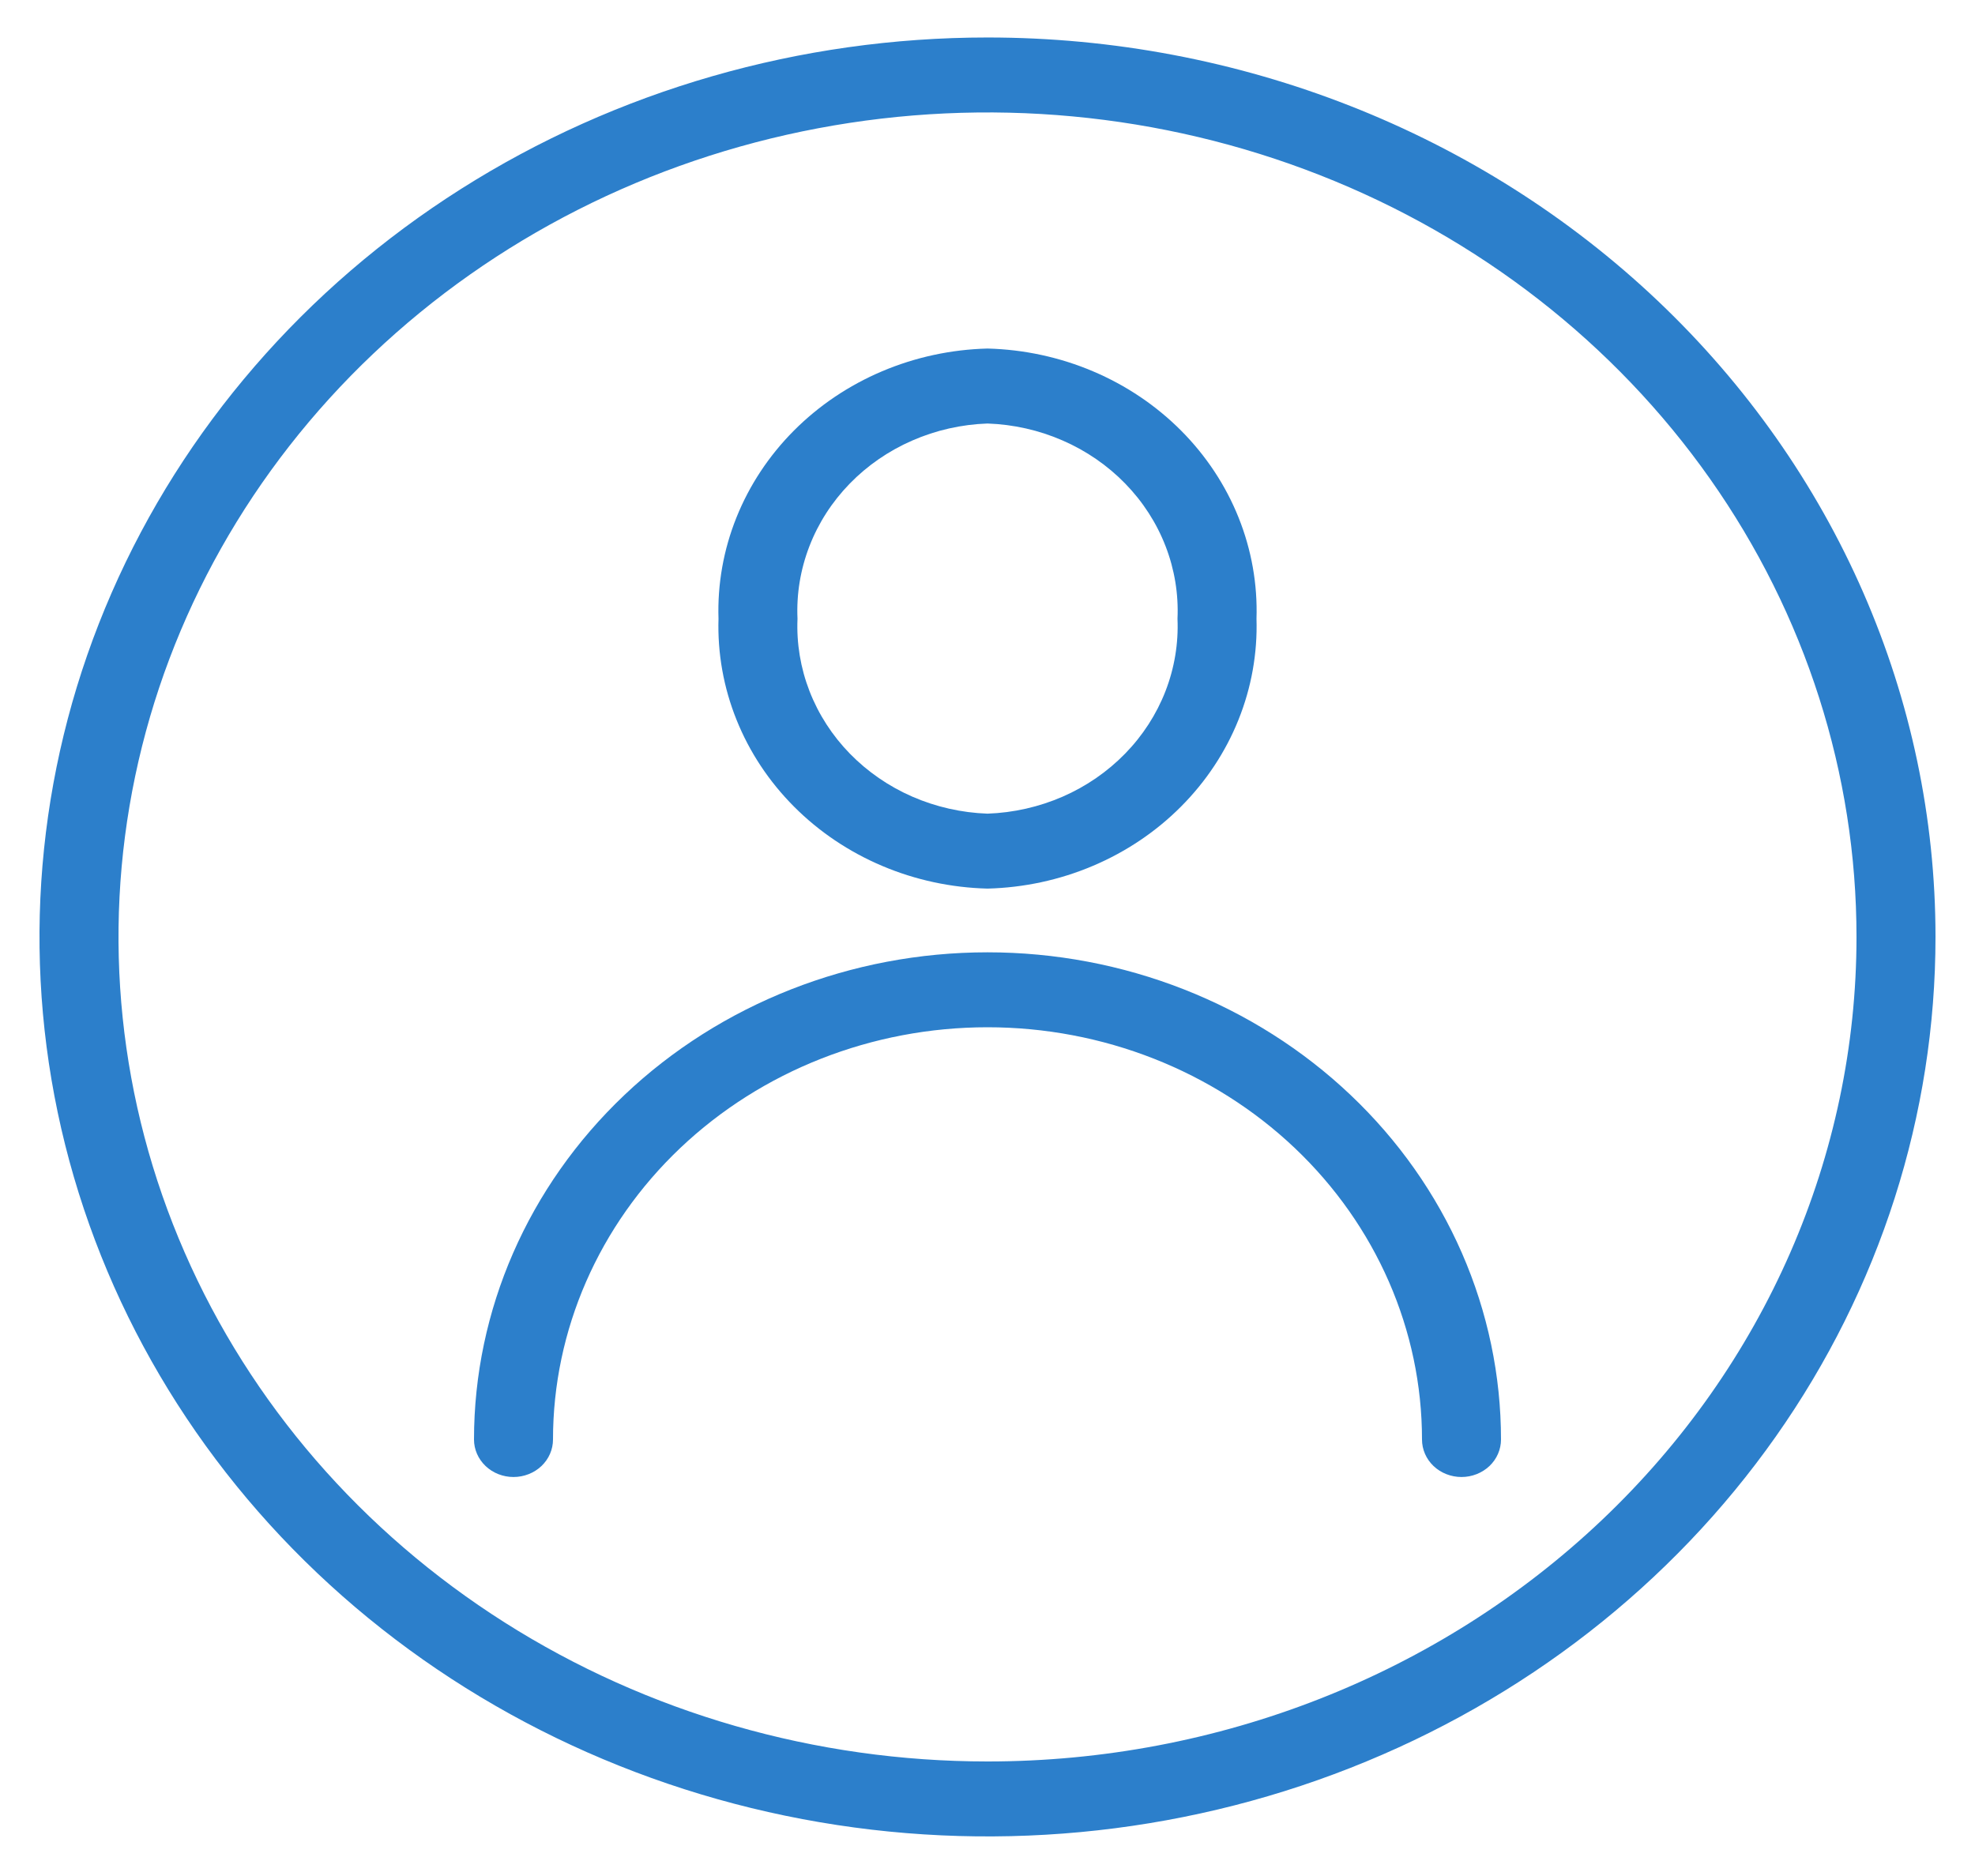
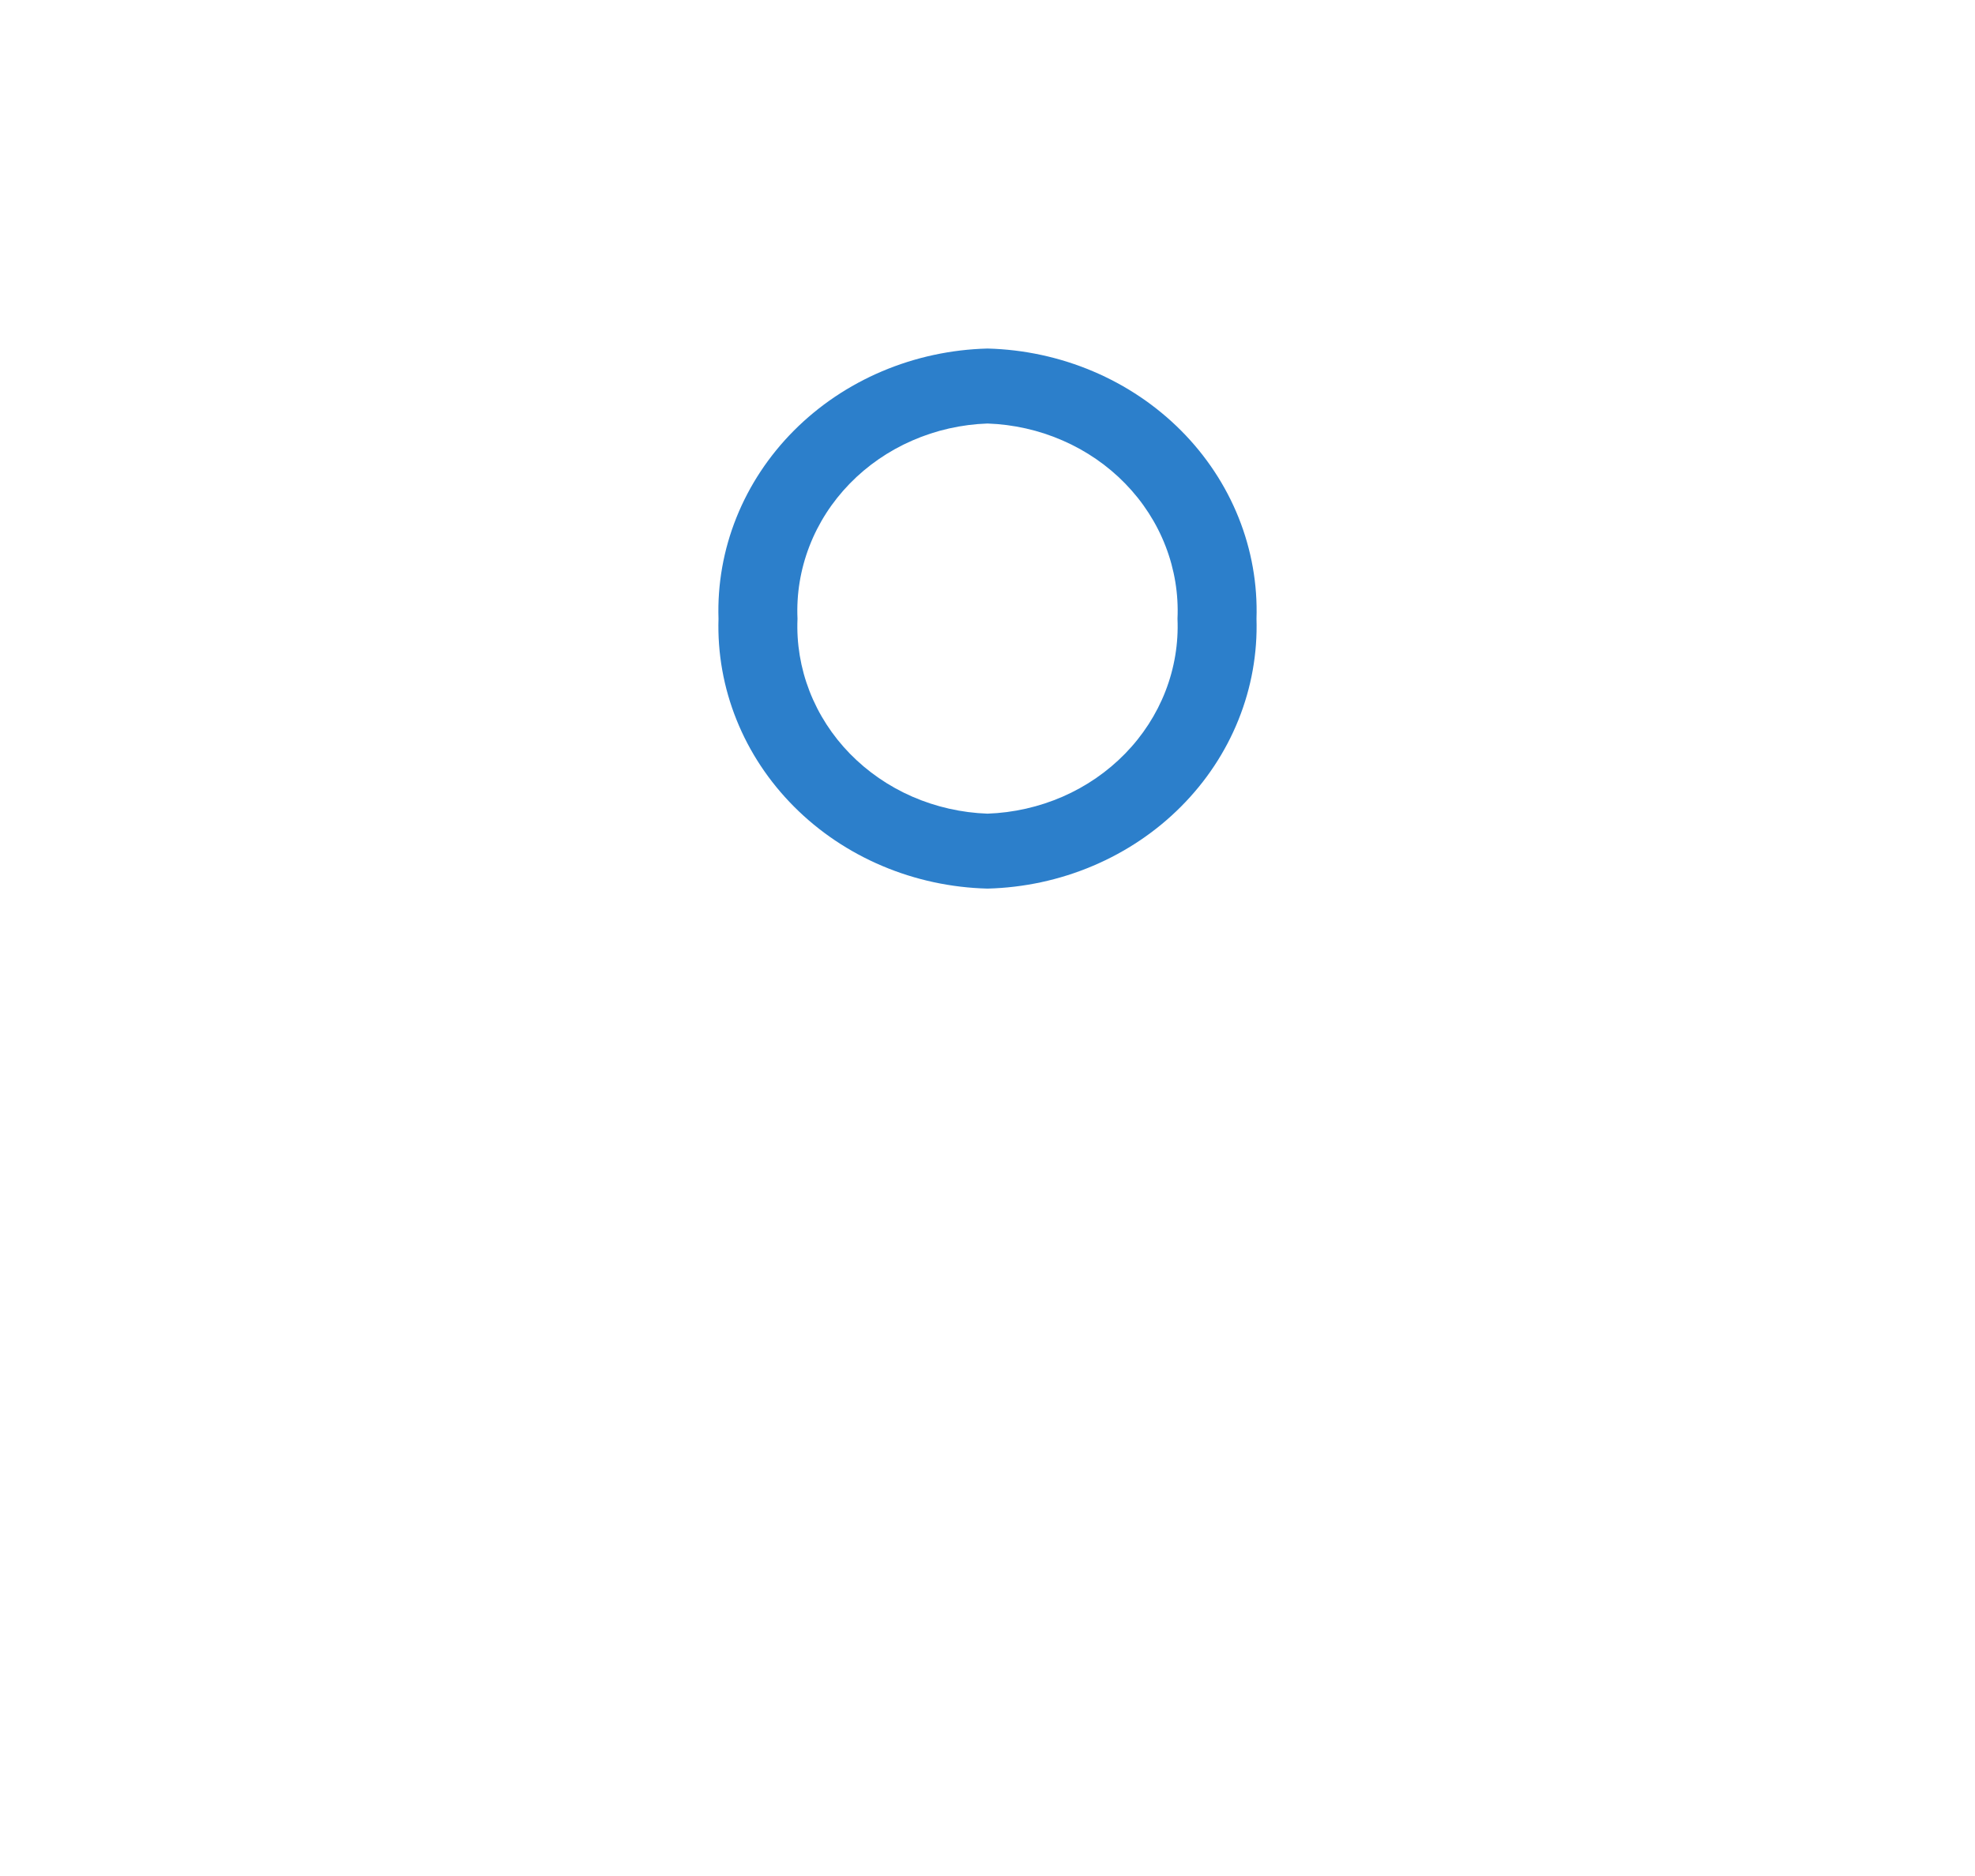
<svg xmlns="http://www.w3.org/2000/svg" width="60" height="57" viewBox="0 0 60 57" fill="none">
-   <path d="M30 1.139C24.304 1.139 18.736 2.742 13.999 5.745C9.263 8.748 5.572 13.016 3.392 18.01C1.212 23.003 0.642 28.498 1.753 33.8C2.865 39.101 5.608 43.971 9.635 47.793C13.663 51.615 18.795 54.218 24.381 55.272C29.968 56.327 35.759 55.786 41.021 53.717C46.284 51.649 50.782 48.146 53.946 43.651C57.111 39.157 58.8 33.873 58.8 28.468C58.8 21.22 55.766 14.269 50.365 9.143C44.964 4.018 37.638 1.139 30 1.139ZM30 53.52C24.779 53.52 19.674 52.051 15.333 49.298C10.992 46.545 7.608 42.633 5.61 38.055C3.611 33.477 3.089 28.44 4.107 23.581C5.126 18.721 7.64 14.257 11.332 10.754C15.024 7.25 19.729 4.864 24.85 3.898C29.971 2.931 35.279 3.427 40.103 5.323C44.927 7.219 49.05 10.43 51.951 14.55C54.852 18.67 56.4 23.513 56.4 28.468C56.4 35.112 53.618 41.484 48.668 46.182C43.717 50.881 37.002 53.52 30 53.52Z" fill="#2C7FCB" />
-   <path d="M30 28.935C25.863 28.935 21.895 30.495 18.969 33.271C16.044 36.047 14.4 39.812 14.4 43.738C14.4 44.04 14.527 44.33 14.752 44.544C14.976 44.757 15.282 44.877 15.6 44.877C15.918 44.877 16.224 44.757 16.449 44.544C16.674 44.33 16.8 44.04 16.8 43.738C16.8 40.416 18.191 37.23 20.666 34.881C23.142 32.532 26.499 31.212 30 31.212C33.501 31.212 36.858 32.532 39.334 34.881C41.809 37.23 43.2 40.416 43.2 43.738C43.2 44.04 43.326 44.33 43.551 44.544C43.776 44.757 44.082 44.877 44.4 44.877C44.718 44.877 45.023 44.757 45.249 44.544C45.474 44.33 45.6 44.04 45.6 43.738C45.6 41.794 45.197 39.869 44.413 38.073C43.629 36.277 42.48 34.645 41.031 33.271C39.582 31.896 37.863 30.806 35.97 30.062C34.077 29.318 32.049 28.935 30 28.935Z" fill="#2C7FCB" />
  <path d="M30 26.999C31.104 26.971 32.192 26.737 33.2 26.309C34.209 25.882 35.119 25.27 35.878 24.508C36.637 23.747 37.231 22.851 37.624 21.871C38.018 20.892 38.204 19.848 38.172 18.8C38.206 17.752 38.021 16.707 37.628 15.726C37.235 14.745 36.642 13.848 35.883 13.085C35.123 12.322 34.213 11.709 33.203 11.281C32.194 10.853 31.105 10.618 30 10.59C28.895 10.618 27.806 10.853 26.797 11.281C25.787 11.709 24.877 12.322 24.117 13.085C23.358 13.848 22.765 14.745 22.372 15.726C21.979 16.707 21.794 17.752 21.828 18.8C21.796 19.848 21.982 20.892 22.376 21.871C22.769 22.851 23.363 23.747 24.122 24.508C24.881 25.27 25.791 25.882 26.799 26.309C27.808 26.737 28.896 26.971 30 26.999ZM30 12.868C30.79 12.895 31.567 13.071 32.285 13.385C33.004 13.698 33.65 14.144 34.186 14.695C34.722 15.246 35.139 15.893 35.411 16.598C35.683 17.302 35.806 18.051 35.772 18.8C35.804 19.549 35.68 20.297 35.407 21C35.134 21.703 34.718 22.348 34.181 22.898C33.645 23.448 33 23.893 32.282 24.206C31.565 24.518 30.789 24.694 30 24.722C29.211 24.694 28.435 24.518 27.718 24.206C27 23.893 26.355 23.448 25.818 22.898C25.282 22.348 24.866 21.703 24.593 21C24.32 20.297 24.196 19.549 24.228 18.8C24.194 18.051 24.317 17.302 24.589 16.598C24.861 15.893 25.278 15.246 25.814 14.695C26.35 14.144 26.996 13.698 27.715 13.385C28.433 13.071 29.21 12.895 30 12.868Z" fill="#2C7FCB" />
</svg>